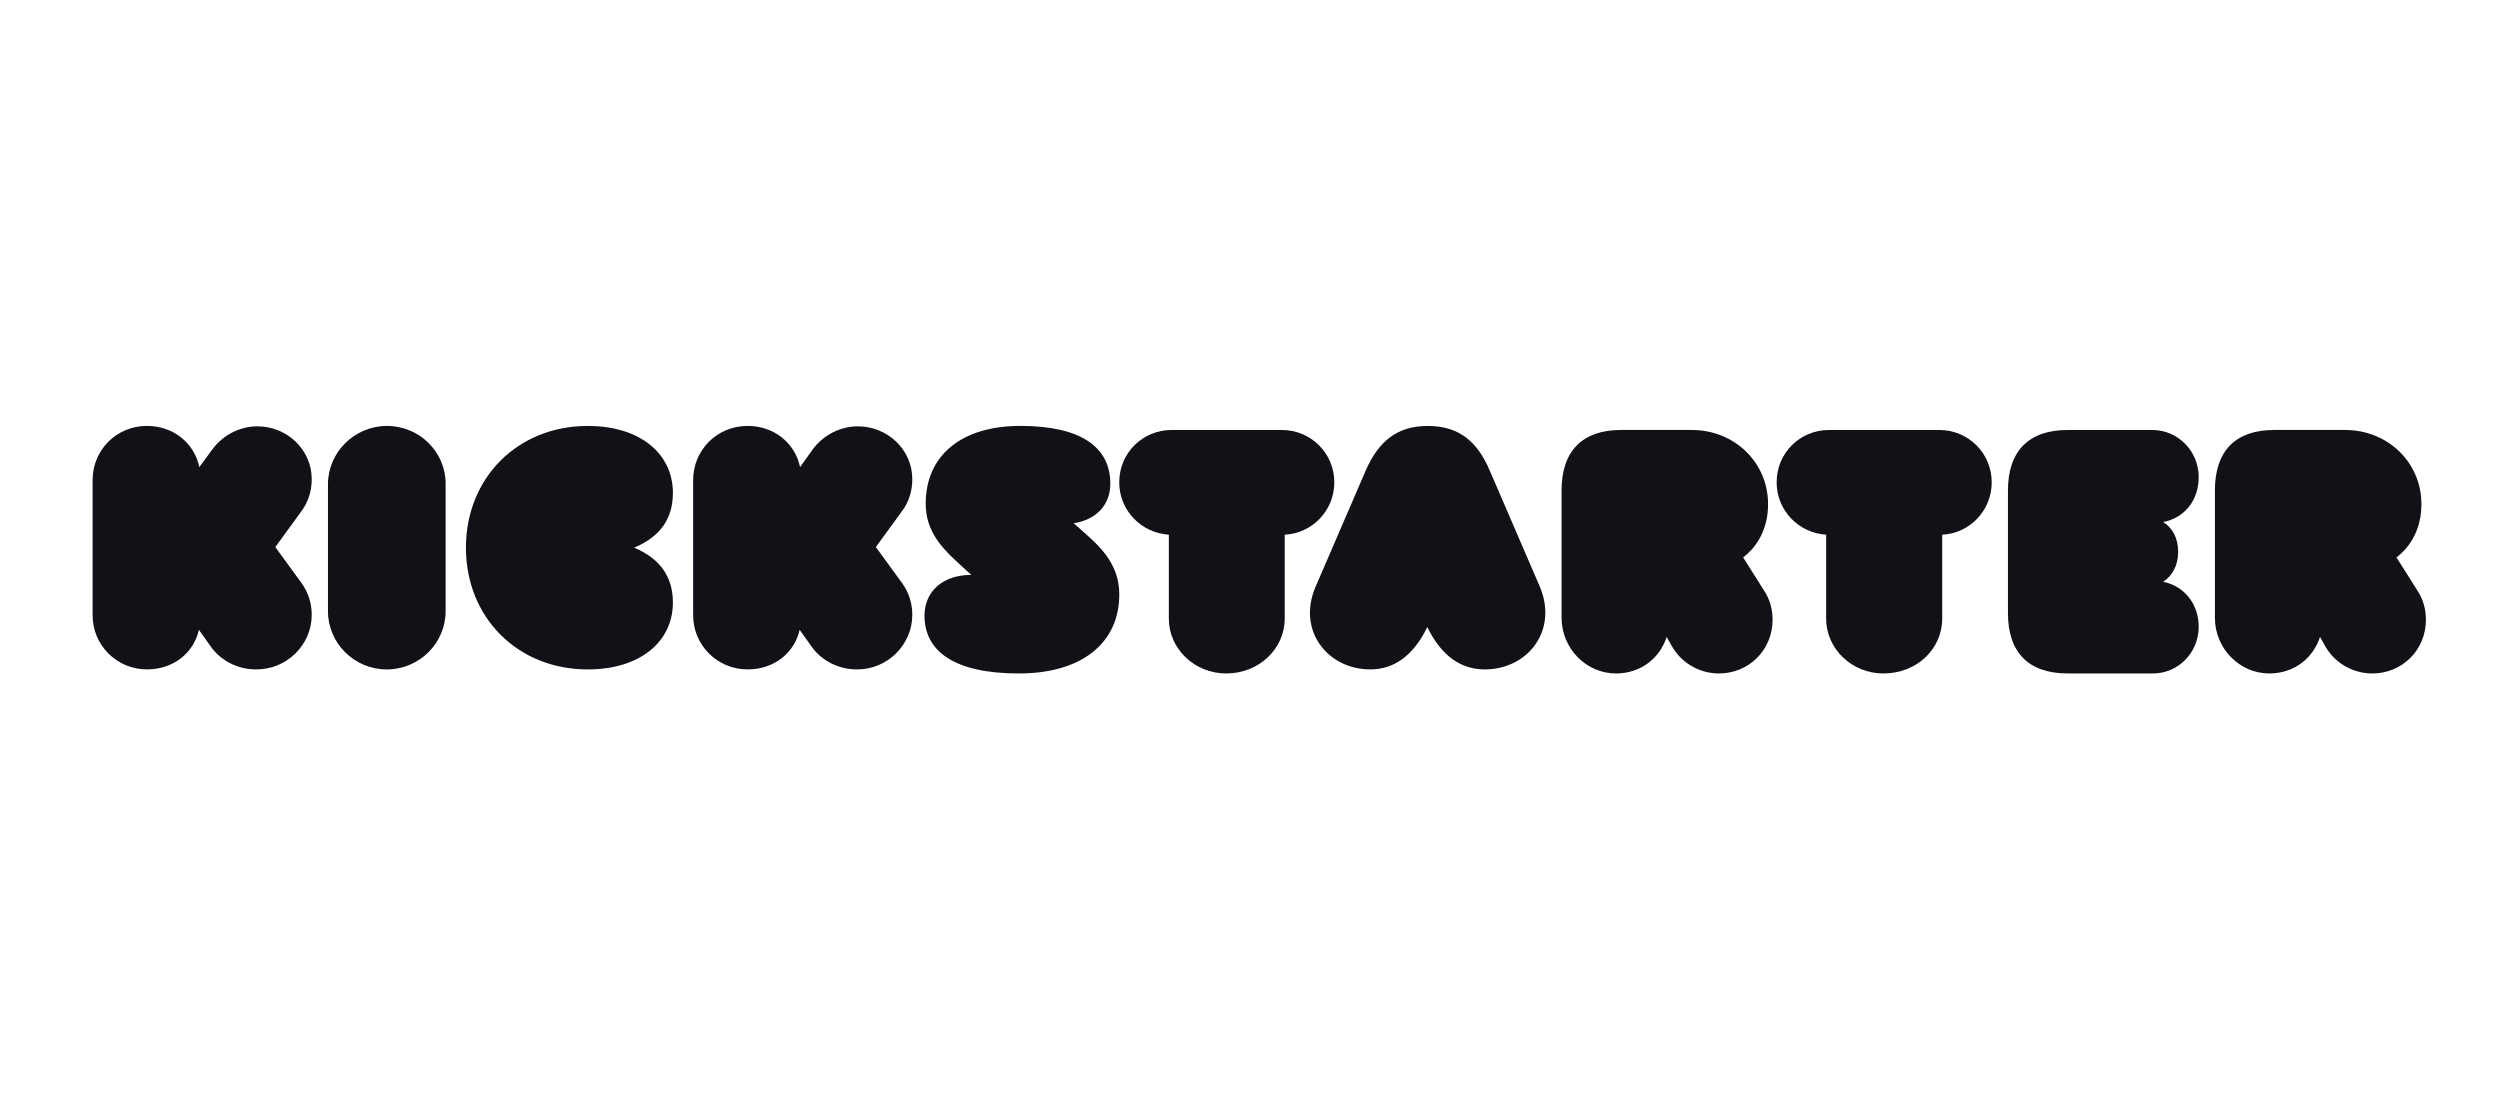
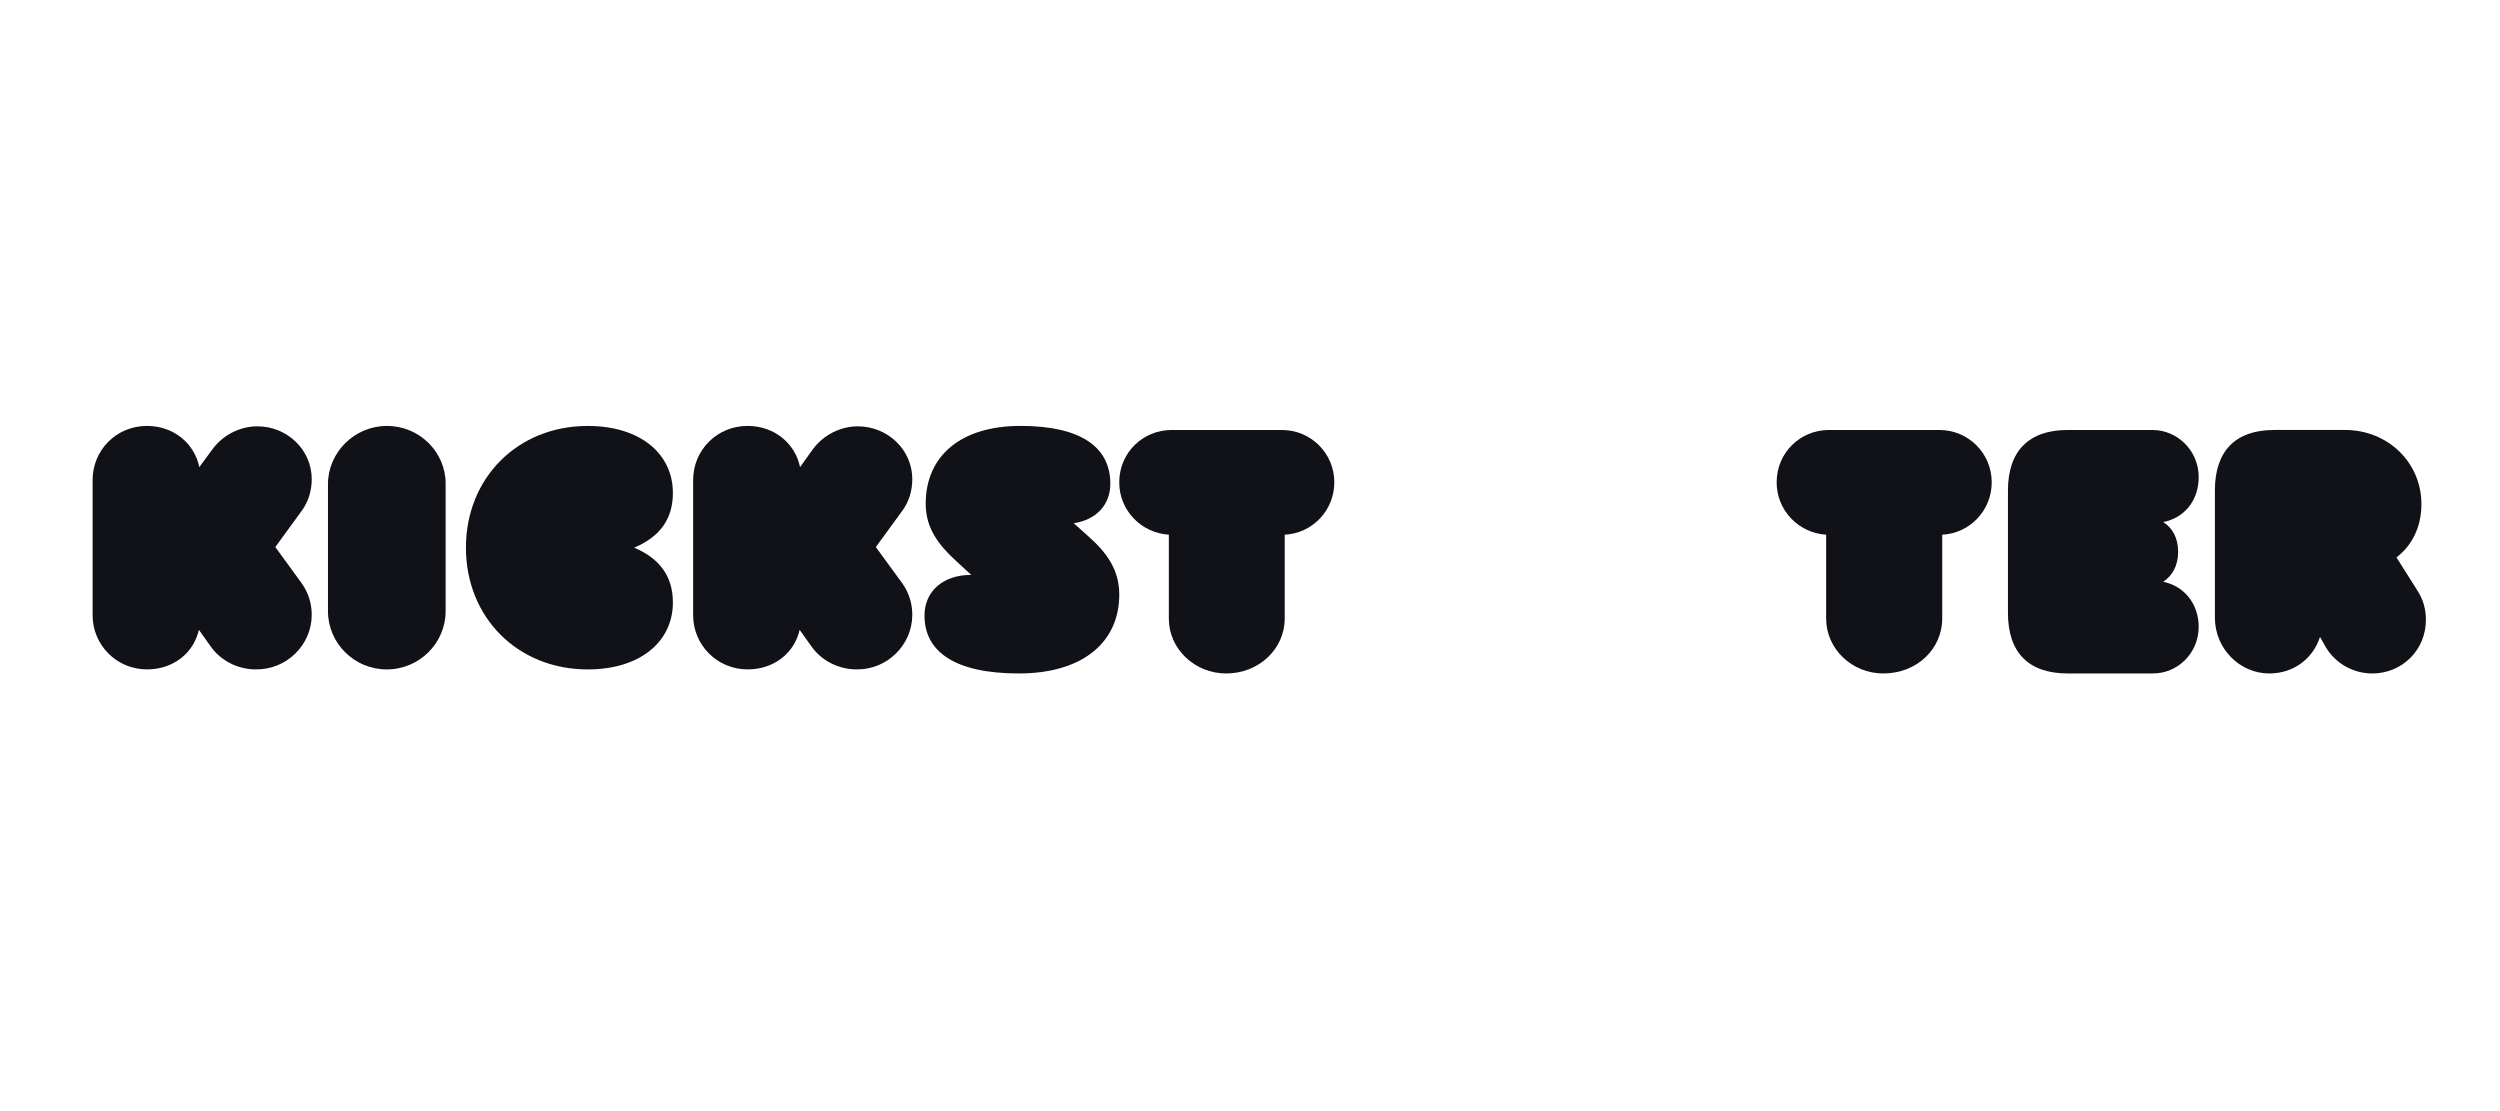
<svg xmlns="http://www.w3.org/2000/svg" height="60" viewBox="0 0 135 60" width="135">
  <g fill="#111118" transform="translate(5 23)">
    <path d="m114.605 3.484v6.881c0 1.643 1.325 3.002 2.937 3.002 1.325 0 2.363-.811 2.738-1.972l.309.548c.552.92 1.524 1.424 2.517 1.424 1.612 0 2.893-1.271 2.893-2.893 0-.548-.132-1.074-.442-1.556l-1.148-1.819c.839-.635 1.347-1.643 1.347-2.871 0-2.257-1.811-4.01-4.13-4.01h-3.82c-2.076 0-3.202 1.118-3.202 3.265" />
    <path d="m113.729 10.848c0-1.26-.806-2.21-1.916-2.431.501-.331.806-.884.806-1.613 0-.729-.283-1.282-.806-1.613 1.132-.221 1.916-1.149 1.916-2.431 0-1.414-1.132-2.541-2.504-2.541h-4.573c-2.09 0-3.223 1.127-3.223 3.27v6.607c0 2.165 1.132 3.27 3.223 3.27h4.573c1.372.022 2.504-1.105 2.504-2.519" />
    <path d="m99.88 10.409v-4.536c1.468-.066 2.673-1.293 2.673-2.827 0-1.578-1.271-2.827-2.827-2.827h-5.96c-1.556 0-2.827 1.227-2.827 2.827 0 1.534 1.205 2.739 2.673 2.827v4.536c0 1.622 1.381 2.958 3.09 2.958 1.819 0 3.177-1.337 3.177-2.958" />
-     <path d="m79.325 3.484v6.881c0 1.643 1.325 3.002 2.937 3.002 1.325 0 2.363-.811 2.738-1.972l.309.548c.552.92 1.524 1.424 2.517 1.424 1.612 0 2.893-1.271 2.893-2.893 0-.548-.132-1.074-.442-1.556l-1.148-1.819c.839-.635 1.347-1.643 1.347-2.871 0-2.257-1.811-4.01-4.13-4.01h-3.82c-2.054 0-3.202 1.118-3.202 3.265" />
-     <path d="m72.076 10.862c.748 1.546 1.803 2.286 3.1 2.286 2.331 0 3.98-2.111 2.968-4.484l-2.705-6.269c-.66-1.546-1.649-2.394-3.342-2.394-1.671 0-2.661.849-3.342 2.394l-2.705 6.269c-1.033 2.373.638 4.484 2.946 4.484 1.275 0 2.331-.74 3.078-2.286" />
    <path d="m64.375 10.409v-4.536c1.471-.066 2.678-1.293 2.678-2.827 0-1.578-1.273-2.827-2.832-2.827h-5.95c-1.559 0-2.832 1.227-2.832 2.827 0 1.534 1.207 2.739 2.678 2.827v4.536c0 1.622 1.383 2.958 3.096 2.958 1.778 0 3.161-1.337 3.161-2.958" />
    <path d="m55.44 9.102c0-1.319-.659-2.242-1.647-3.122l-.812-.726c1.186-.176 1.976-.967 1.976-2.133 0-1.957-1.559-3.122-4.853-3.122-3.228 0-5.116 1.627-5.116 4.199 0 1.319.681 2.22 1.669 3.122l.791.726h-.022c-1.471 0-2.503.857-2.503 2.199 0 1.935 1.625 3.122 5.094 3.122 3.404 0 5.424-1.649 5.424-4.265" />
    <path d="m44.264 10.204c0-.611-.177-1.199-.553-1.722l-1.416-1.941 1.416-1.941c.376-.501.553-1.112.553-1.722 0-1.613-1.349-2.856-2.942-2.856-.929 0-1.858.458-2.433 1.243l-.686.959c-.265-1.286-1.393-2.224-2.831-2.224-1.659 0-2.942 1.308-2.942 2.922v7.304c0 1.613 1.305 2.922 2.942 2.922 1.416 0 2.521-.872 2.809-2.137l.619.872c.575.829 1.526 1.265 2.455 1.265 1.659.022 3.008-1.33 3.008-2.943" />
    <path d="m31.336 9.534c0-1.393-.697-2.373-2.091-2.96 1.394-.588 2.091-1.546 2.091-2.96 0-2.111-1.765-3.613-4.597-3.613-3.791 0-6.579 2.808-6.579 6.574 0 3.766 2.788 6.574 6.579 6.574 2.832 0 4.597-1.502 4.597-3.613" />
    <path d="m15.898 0c-1.771 0-3.188 1.441-3.188 3.145v6.858c0 1.725 1.417 3.145 3.166 3.145 1.793 0 3.188-1.441 3.188-3.145v-6.858c.022-1.704-1.395-3.145-3.166-3.145" />
    <path d="m11.833 10.204c0-.611-.177-1.199-.552-1.722l-1.413-1.941 1.413-1.941c.375-.501.552-1.112.552-1.722 0-1.613-1.347-2.856-2.936-2.856-.927 0-1.854.458-2.428 1.243l-.706.959c-.265-1.286-1.391-2.224-2.826-2.224-1.656 0-2.936 1.308-2.936 2.922v7.304c0 1.613 1.303 2.922 2.936 2.922 1.413 0 2.517-.872 2.804-2.137l.618.872c.574.829 1.523 1.265 2.45 1.265 1.678.022 3.024-1.33 3.024-2.943" />
  </g>
</svg>